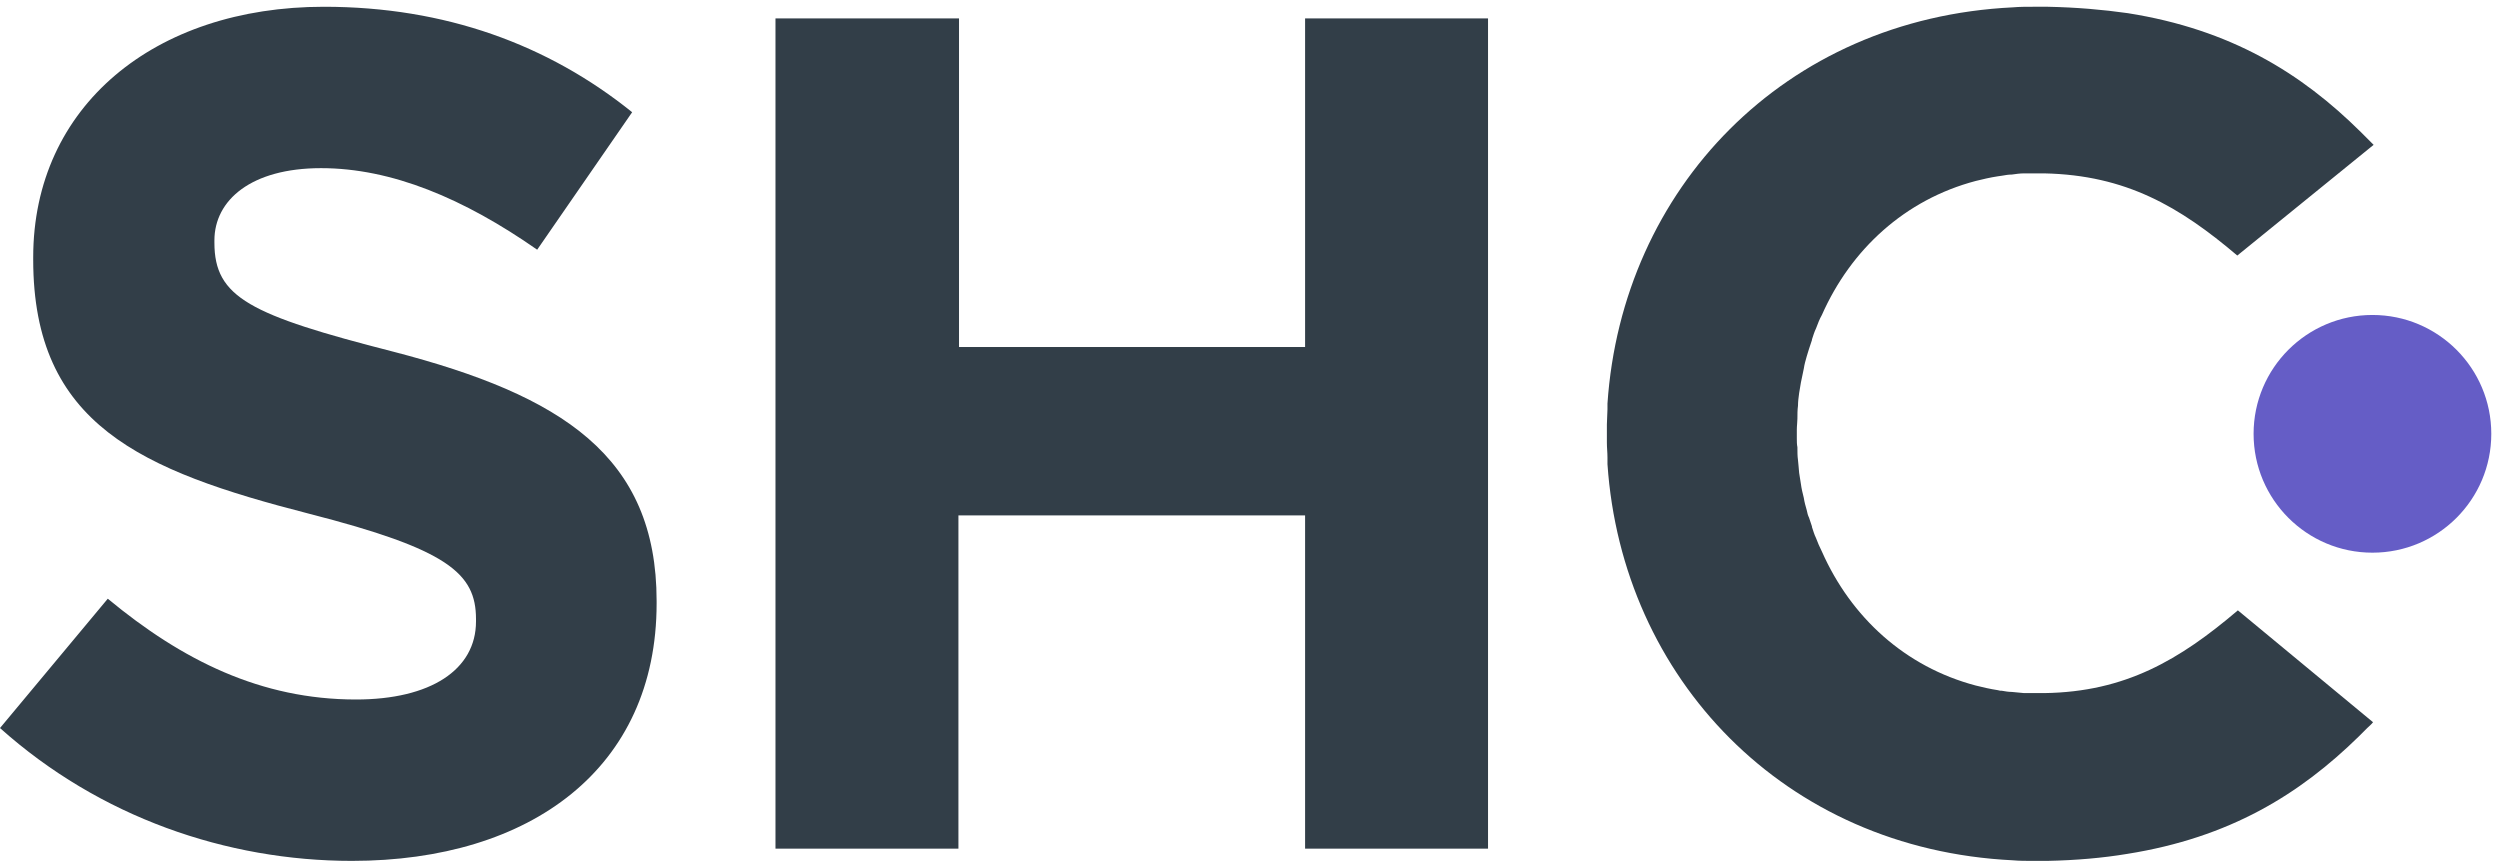
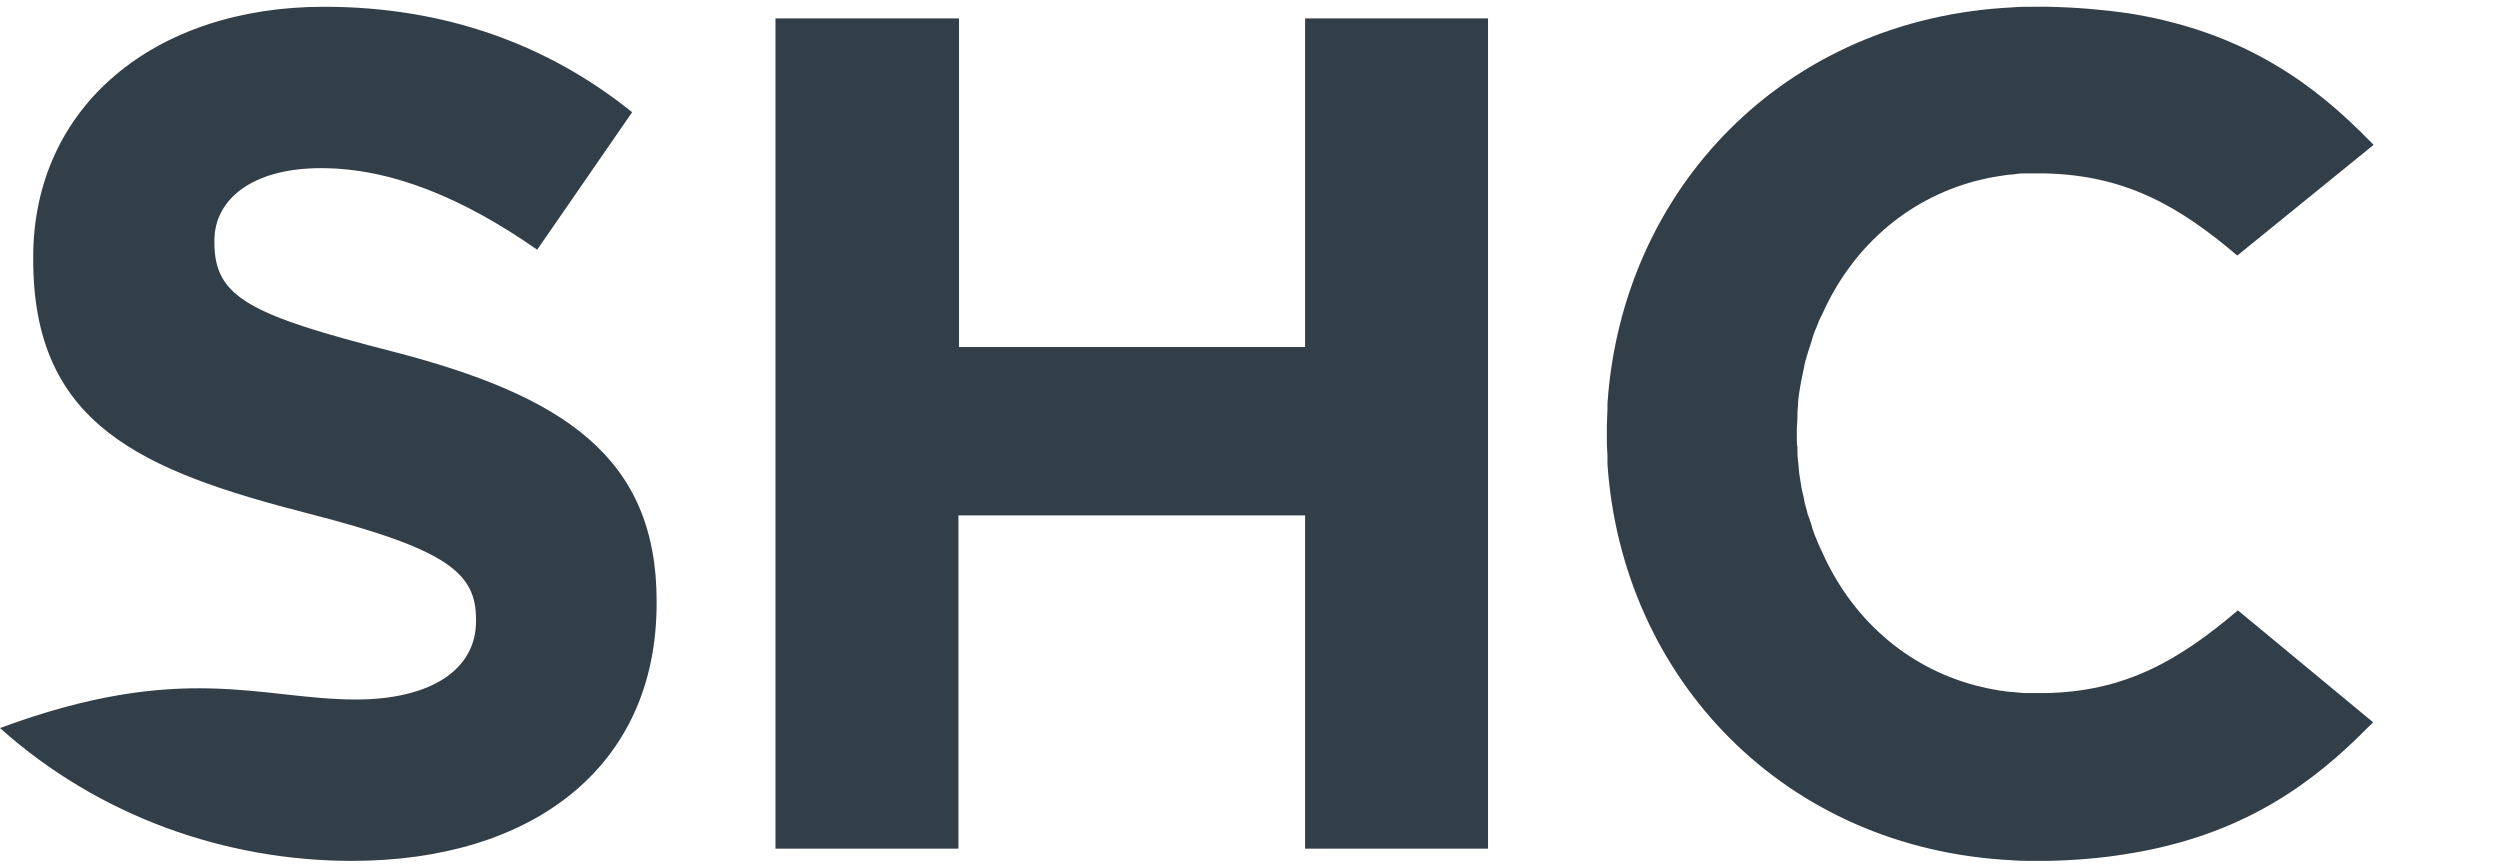
<svg xmlns="http://www.w3.org/2000/svg" width="170" height="59" viewBox="0 0 170 59" fill="none">
  <path d="M152.175 41.504L161.367 49.111C161.248 49.27 161.089 49.389 160.971 49.507C160.772 49.706 160.614 49.864 160.416 50.062C156.375 54.024 151.621 56.956 144.648 58.065C142.984 58.342 141.161 58.501 139.22 58.54C139.101 58.54 138.982 58.54 138.903 58.54C138.745 58.54 138.626 58.54 138.467 58.54H138.23C137.754 58.54 137.318 58.54 136.883 58.501C121.312 57.748 110.298 46.1 109.308 31.56C109.308 31.402 109.308 31.283 109.308 31.124C109.308 30.768 109.268 30.451 109.268 30.094C109.268 30.055 109.268 30.055 109.268 30.015C109.268 29.857 109.268 29.698 109.268 29.54V29.46C109.268 29.381 109.268 29.341 109.268 29.262C109.268 29.143 109.268 28.985 109.268 28.866C109.268 28.509 109.308 28.153 109.308 27.836C109.308 27.717 109.308 27.598 109.308 27.48C109.308 27.48 109.308 27.48 109.308 27.44C110.298 12.86 121.312 1.252 136.883 0.499C137.318 0.46 137.794 0.46 138.23 0.46H138.467C138.626 0.46 138.745 0.46 138.903 0.46C139.022 0.46 139.141 0.46 139.26 0.46C141.201 0.499 143.023 0.658 144.687 0.895C151.7 2.005 156.494 4.976 160.535 8.978C160.654 9.096 160.812 9.255 160.931 9.374C161.089 9.532 161.248 9.691 161.406 9.849L152.136 17.377C148.213 14.049 144.569 11.909 139.022 11.79C138.863 11.79 138.665 11.79 138.507 11.79H138.269C138.23 11.79 138.19 11.79 138.15 11.79C138.031 11.79 137.913 11.79 137.794 11.79C137.754 11.79 137.675 11.79 137.635 11.79C137.358 11.79 137.081 11.83 136.803 11.87C136.566 11.87 136.367 11.909 136.13 11.949C136.051 11.949 135.932 11.989 135.852 11.989C135.337 12.068 134.822 12.187 134.347 12.306C129.553 13.573 125.869 16.941 123.888 21.418C123.729 21.695 123.61 22.012 123.491 22.329C123.373 22.567 123.293 22.844 123.214 23.082V23.121C123.135 23.32 123.095 23.518 123.016 23.716C122.976 23.874 122.897 24.072 122.858 24.231C122.778 24.508 122.699 24.785 122.659 25.063C122.58 25.38 122.541 25.697 122.461 26.014C122.422 26.251 122.382 26.489 122.342 26.727C122.303 27.004 122.263 27.321 122.263 27.598C122.224 27.876 122.224 28.193 122.224 28.47C122.224 28.708 122.184 28.945 122.184 29.223V29.817C122.184 30.015 122.184 30.213 122.224 30.411C122.224 30.728 122.224 31.006 122.263 31.283C122.303 31.56 122.303 31.837 122.342 32.154C122.382 32.392 122.422 32.669 122.461 32.907C122.501 33.224 122.58 33.541 122.659 33.858C122.699 34.135 122.778 34.413 122.858 34.69C122.897 34.888 122.937 35.047 123.016 35.205C123.095 35.403 123.135 35.601 123.214 35.799V35.839C123.293 36.077 123.373 36.354 123.491 36.592C123.61 36.909 123.729 37.186 123.888 37.503C125.869 41.98 129.553 45.347 134.347 46.615C134.822 46.734 135.337 46.853 135.852 46.932C135.971 46.972 136.051 46.972 136.13 46.972C136.367 47.011 136.566 47.051 136.803 47.051C137.081 47.091 137.358 47.091 137.635 47.13H137.794C137.913 47.13 138.031 47.13 138.15 47.13C138.19 47.13 138.23 47.13 138.269 47.13H138.705C138.824 47.13 138.903 47.13 139.022 47.13C144.529 47.051 148.213 44.872 152.175 41.504Z" fill="#323E48" />
-   <path d="M0 49.507L7.329 40.712C12.401 44.912 17.749 47.566 24.207 47.566C29.278 47.566 32.368 45.545 32.368 42.257V42.099C32.368 38.969 30.427 37.344 20.998 34.928C9.588 31.996 2.258 28.866 2.258 17.654V17.496C2.258 7.234 10.499 0.46 22.028 0.46C30.269 0.46 37.281 3.035 42.986 7.631L36.528 16.98C31.536 13.494 26.624 11.434 21.83 11.434C17.076 11.434 14.58 13.613 14.58 16.347V16.505C14.58 20.229 16.996 21.418 26.742 23.914C38.192 26.885 44.65 31.006 44.65 40.87V41.029C44.65 52.241 36.093 58.54 23.93 58.54C15.412 58.54 6.775 55.569 0 49.507Z" fill="#323E48" />
+   <path d="M0 49.507C12.401 44.912 17.749 47.566 24.207 47.566C29.278 47.566 32.368 45.545 32.368 42.257V42.099C32.368 38.969 30.427 37.344 20.998 34.928C9.588 31.996 2.258 28.866 2.258 17.654V17.496C2.258 7.234 10.499 0.46 22.028 0.46C30.269 0.46 37.281 3.035 42.986 7.631L36.528 16.98C31.536 13.494 26.624 11.434 21.83 11.434C17.076 11.434 14.58 13.613 14.58 16.347V16.505C14.58 20.229 16.996 21.418 26.742 23.914C38.192 26.885 44.65 31.006 44.65 40.87V41.029C44.65 52.241 36.093 58.54 23.93 58.54C15.412 58.54 6.775 55.569 0 49.507Z" fill="#323E48" />
  <path d="M52.772 1.252H65.213V23.597H88.746V1.252H101.186V57.708H88.746V35.047H65.173V57.708H52.733V1.252H52.772Z" fill="#323E48" />
-   <path d="M161.326 37.582C165.79 37.582 169.408 33.964 169.408 29.5C169.408 25.036 165.79 21.418 161.326 21.418C156.863 21.418 153.244 25.036 153.244 29.5C153.244 33.964 156.863 37.582 161.326 37.582Z" fill="#655DC6" />
</svg>